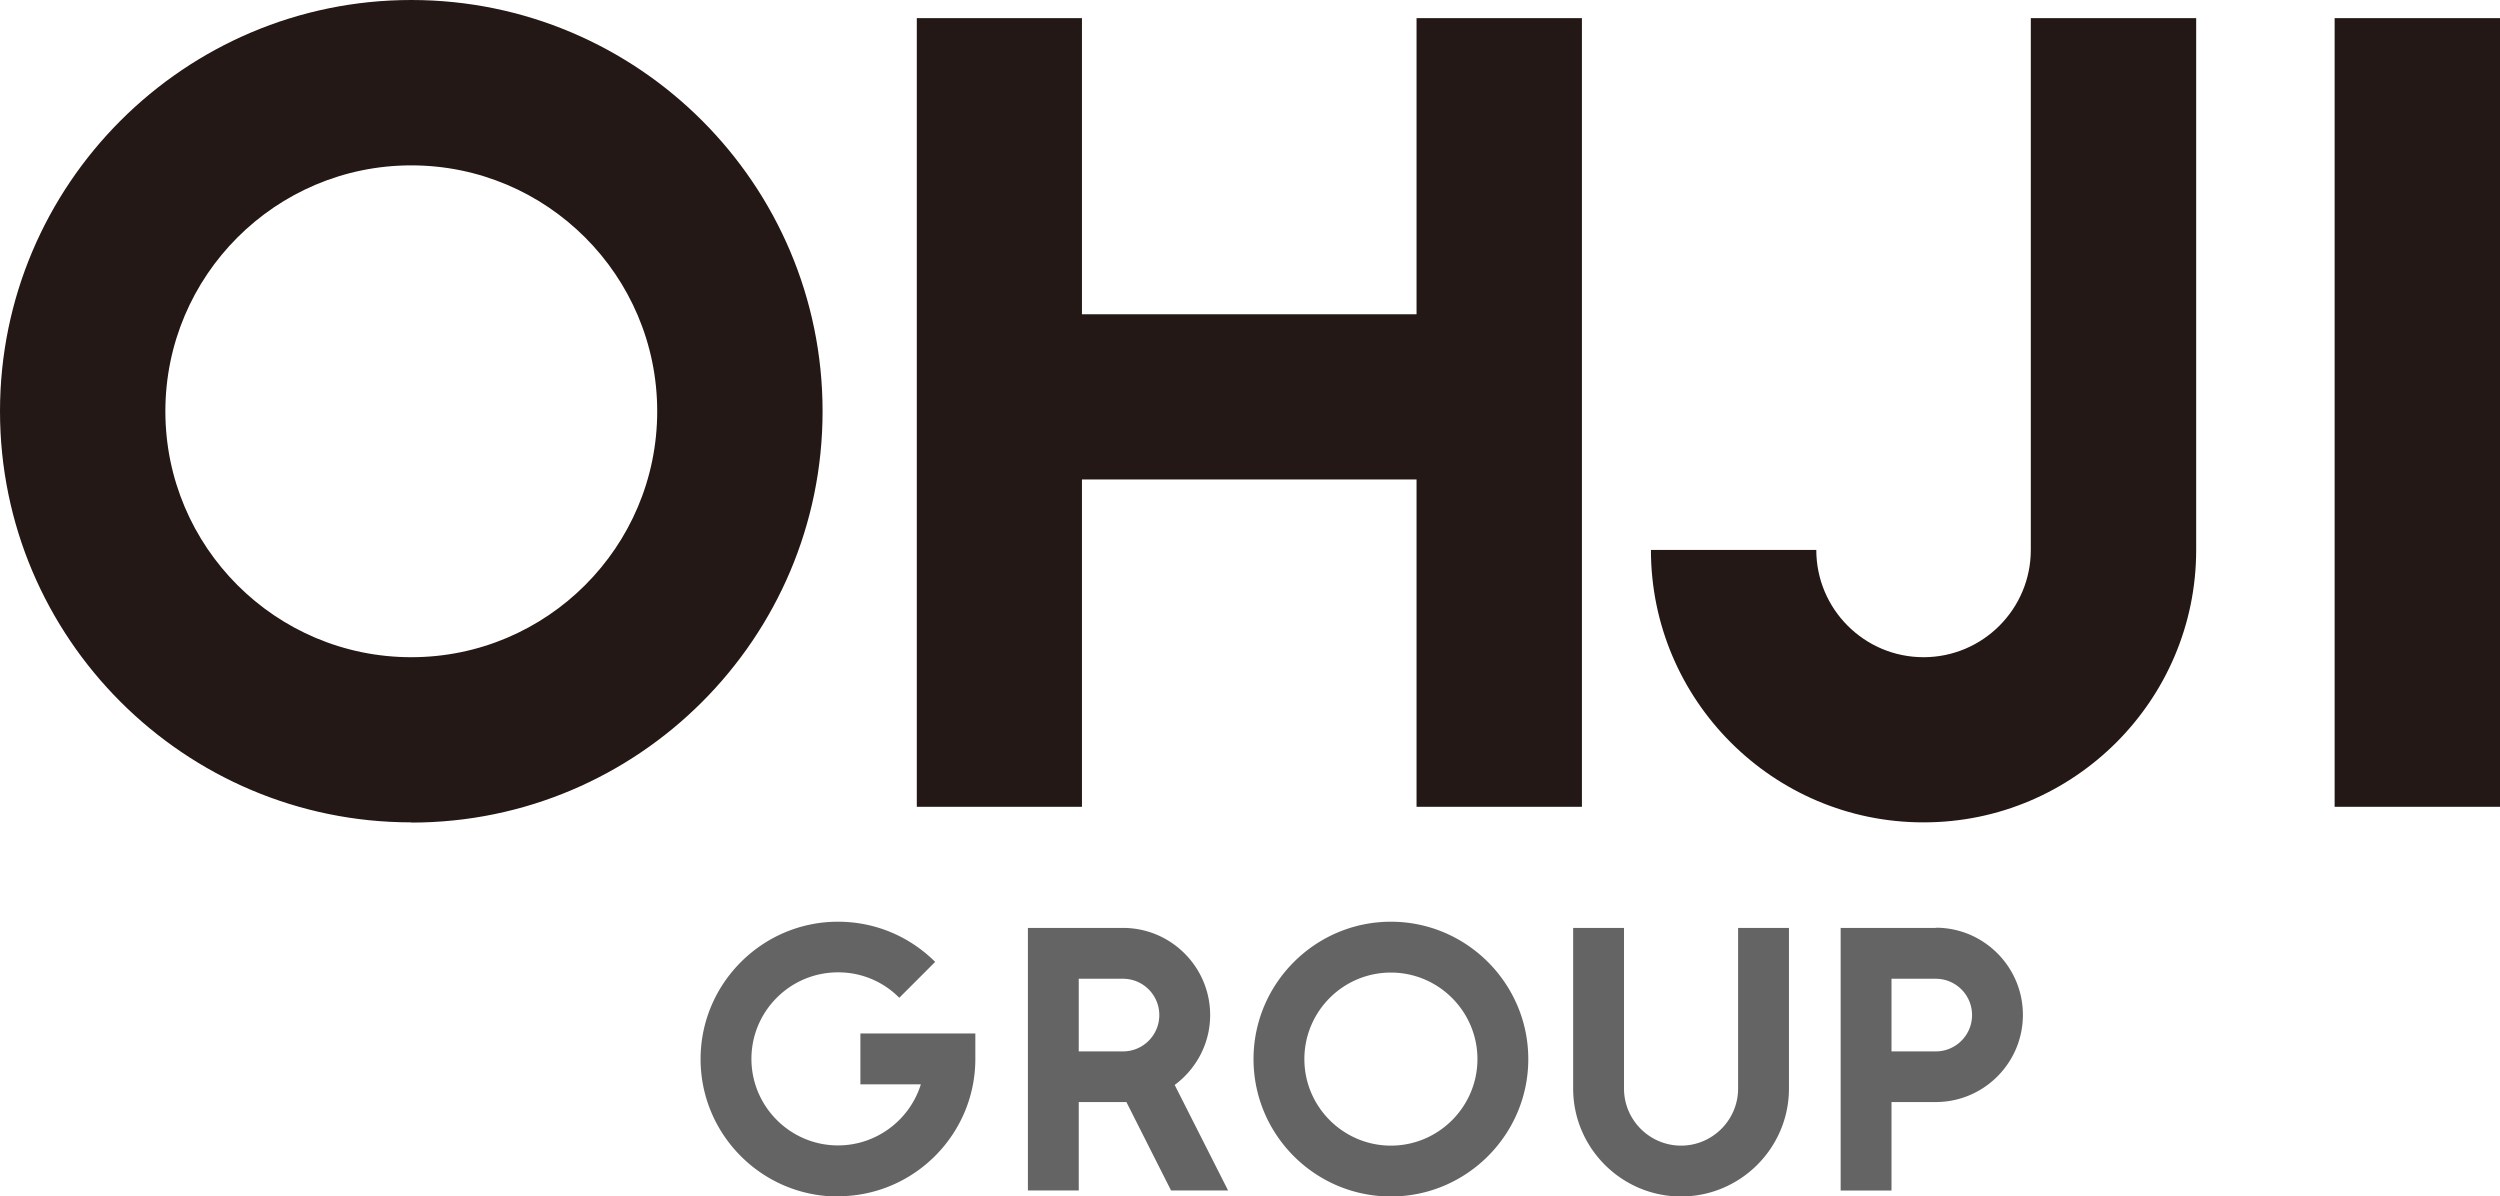
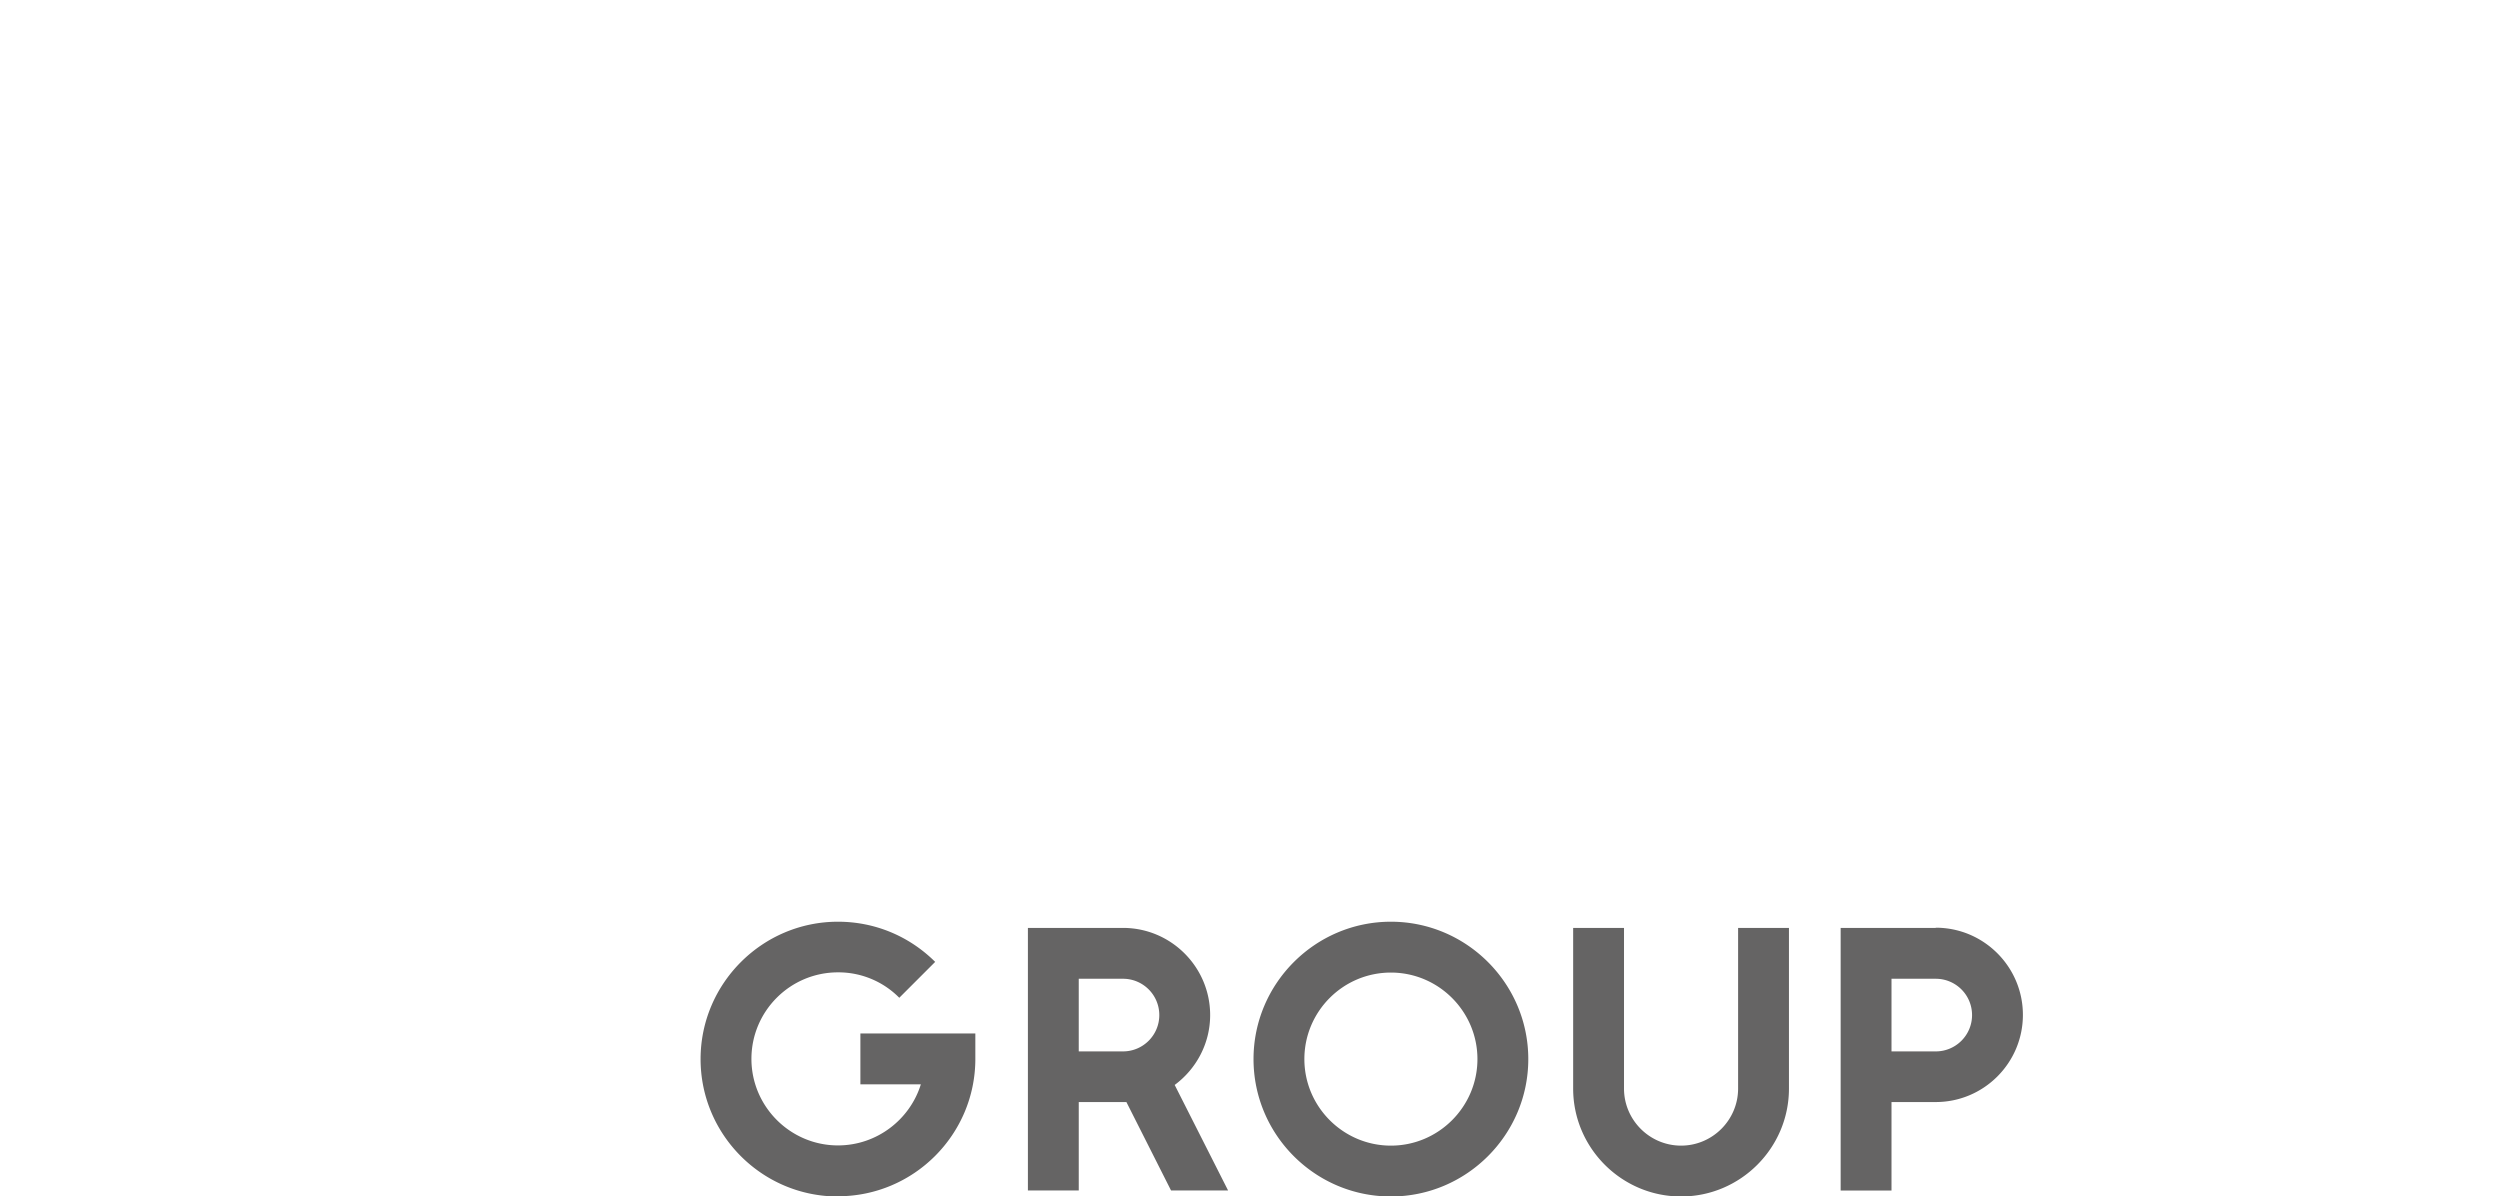
<svg xmlns="http://www.w3.org/2000/svg" data-name="レイヤー 2" viewBox="0 0 117.01 56">
  <g data-name="text">
-     <path d="M90.02 38.49c-7.03 0-12.75-5.72-12.75-12.75h7.74c0 2.77 2.25 5.02 5.02 5.02s5.02-2.25 5.02-5.02V.85h7.74v24.89c0 7.03-5.72 12.75-12.75 12.75ZM109.27.85h7.74v36.91h-7.74zM66.3.85v13.86H50.64V.85h-7.73v36.91h7.73V22.44H66.3v15.32h7.74V.85zM19.25 38.49C8.63 38.49 0 29.86 0 19.25S8.63 0 19.25 0 38.5 8.63 38.5 19.25 29.87 38.5 19.25 38.5Zm0-30.75c-6.35 0-11.51 5.16-11.51 11.51s5.16 11.51 11.51 11.51 11.51-5.16 11.51-11.51S25.6 7.74 19.25 7.74" style="fill:#231815" />
    <path d="M65.1 56c-3.55 0-6.43-2.89-6.43-6.43s2.89-6.43 6.43-6.43 6.43 2.89 6.43 6.43S68.64 56 65.1 56m0-10.48c-2.24 0-4.05 1.82-4.05 4.05s1.82 4.05 4.05 4.05 4.05-1.82 4.05-4.05-1.82-4.05-4.05-4.05M78.68 56c-2.78 0-5.05-2.27-5.05-5.05v-7.52h2.38v7.52c0 1.47 1.2 2.67 2.67 2.67s2.67-1.2 2.67-2.67v-7.52h2.38v7.52c0 2.78-2.27 5.05-5.05 5.05m-39.46 0c-3.55 0-6.43-2.89-6.43-6.43s2.89-6.43 6.43-6.43c1.72 0 3.33.67 4.55 1.88l-1.68 1.68a4 4 0 0 0-2.87-1.19c-2.24 0-4.05 1.82-4.05 4.05s1.82 4.05 4.05 4.05c1.82 0 3.37-1.21 3.88-2.86h-2.83v-2.38h5.38v1.19c0 3.55-2.89 6.43-6.43 6.43ZM90.6 43.43h-4.45v12.29h2.38v-4.14h2.07c2.25 0 4.08-1.83 4.08-4.08s-1.83-4.08-4.08-4.08Zm0 5.78h-2.07v-3.4h2.07c.94 0 1.7.76 1.7 1.7s-.76 1.7-1.7 1.7m-33.12 6.51-2.5-4.94c1-.74 1.66-1.93 1.66-3.27 0-2.25-1.83-4.08-4.08-4.08h-4.45v12.29h2.38v-4.14h2.23l2.09 4.14h2.66Zm-6.99-9.91h2.07c.94 0 1.7.76 1.7 1.7s-.76 1.7-1.7 1.7h-2.07z" style="fill:#656464" />
  </g>
</svg>